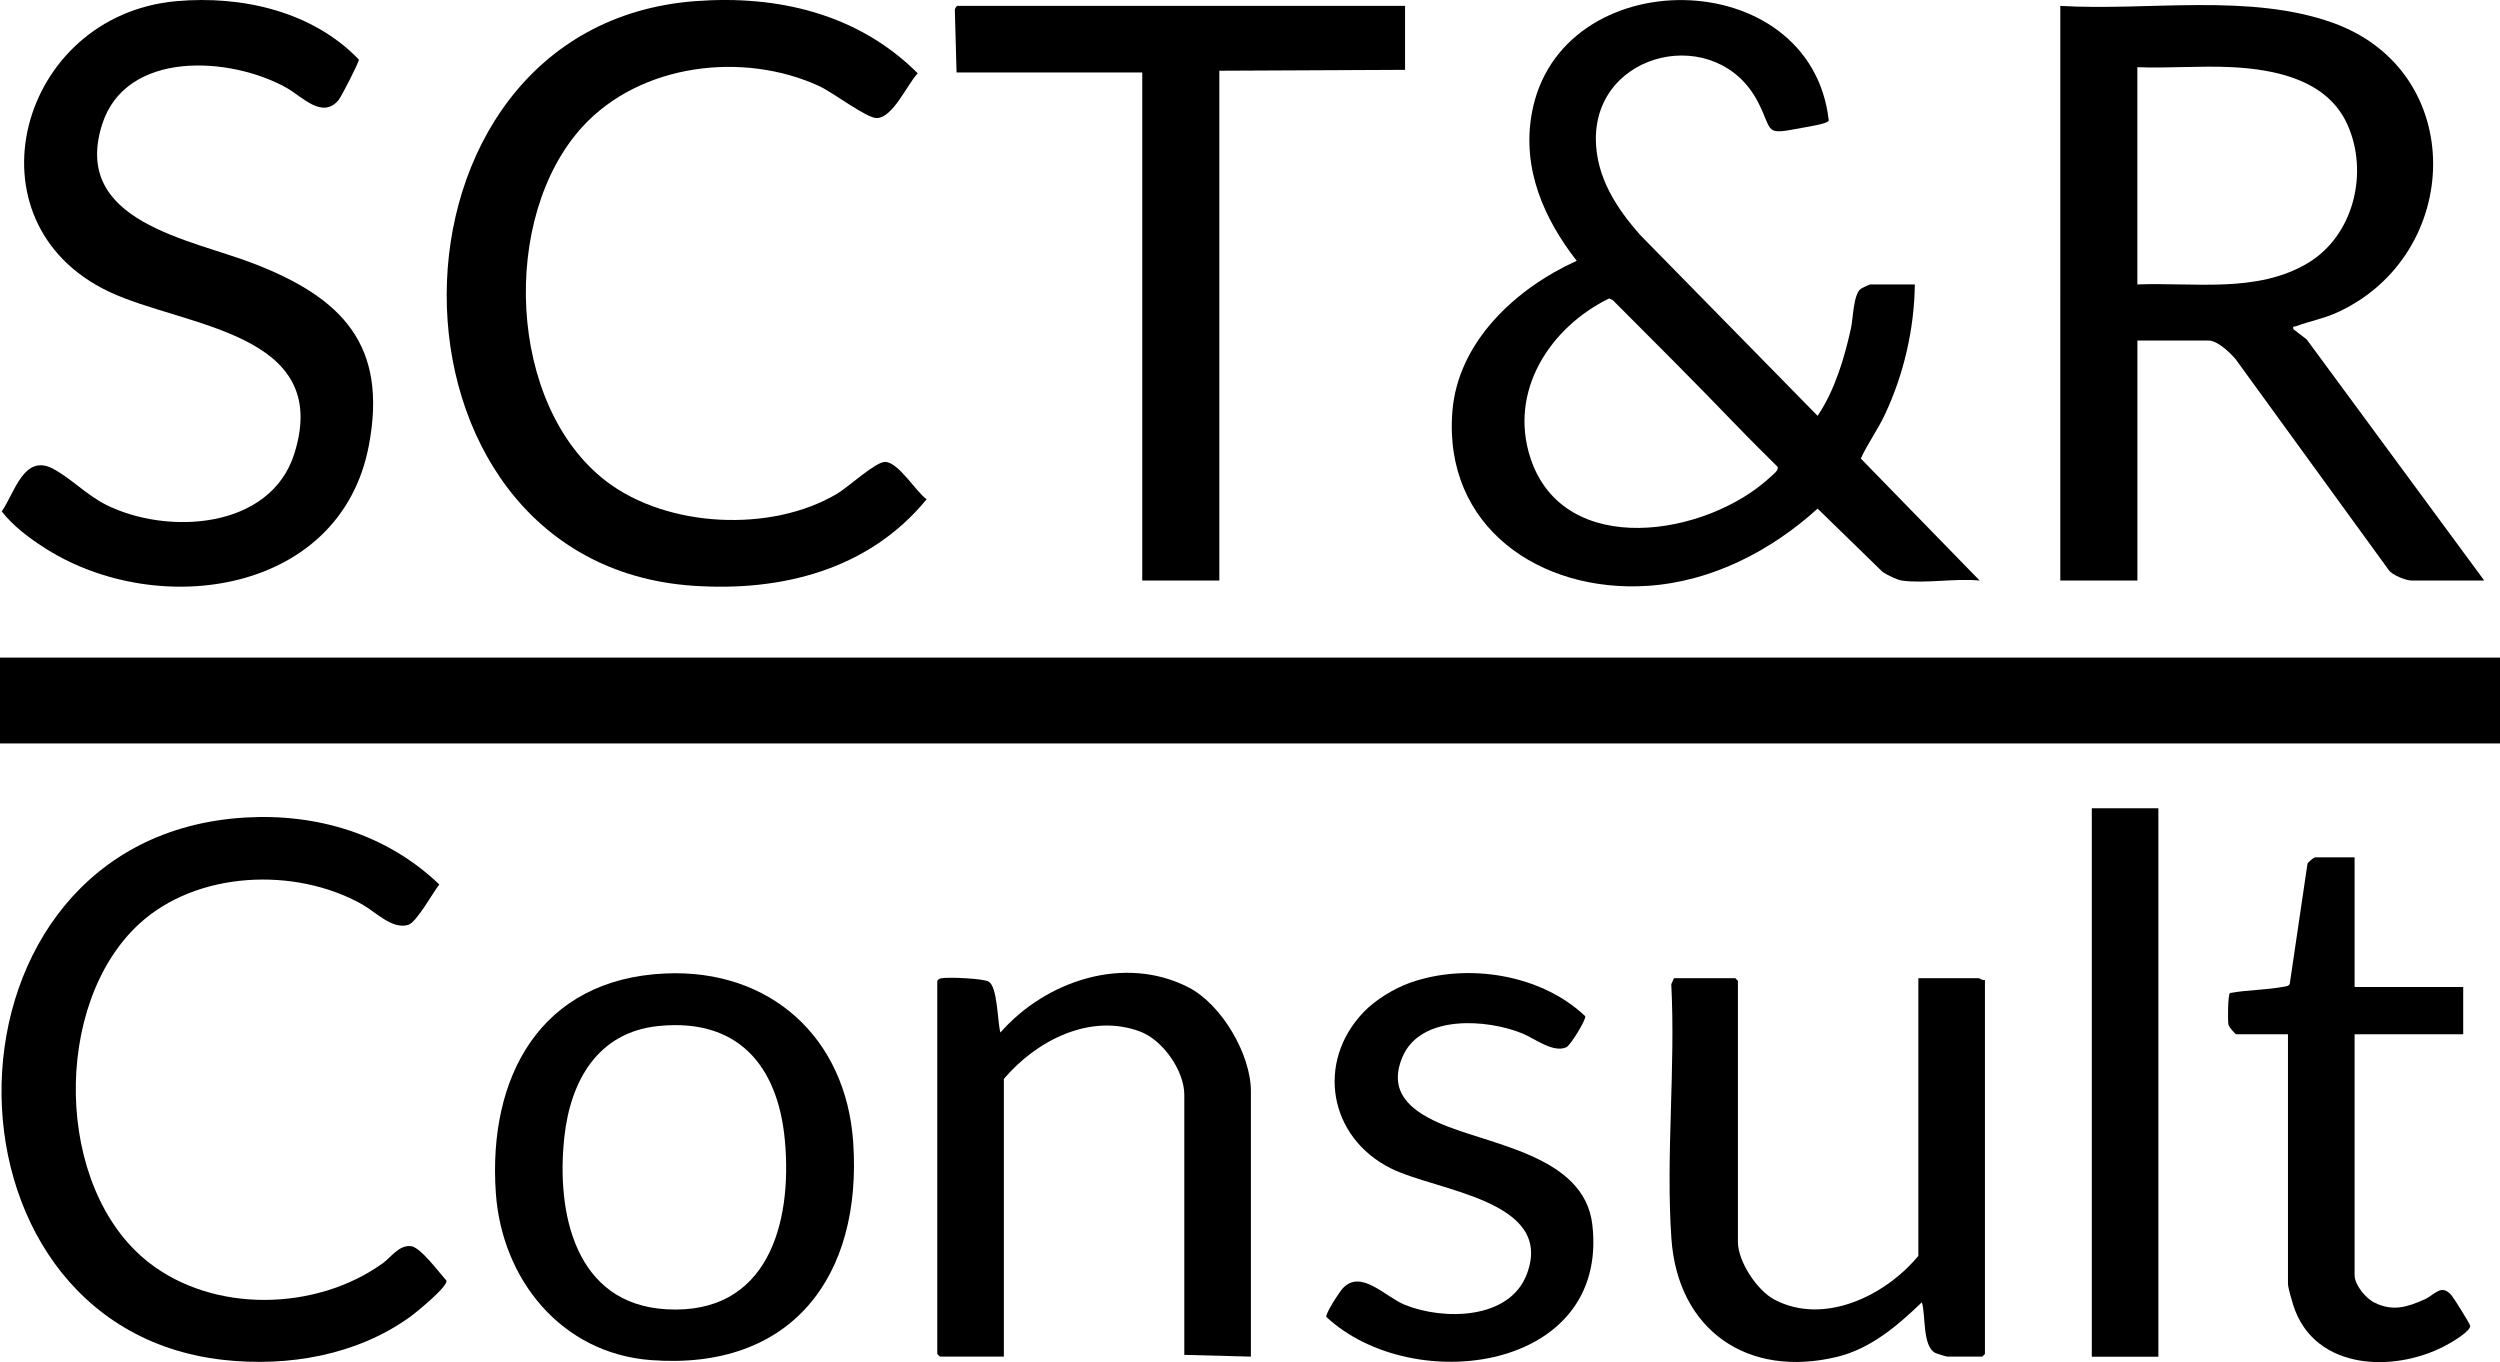
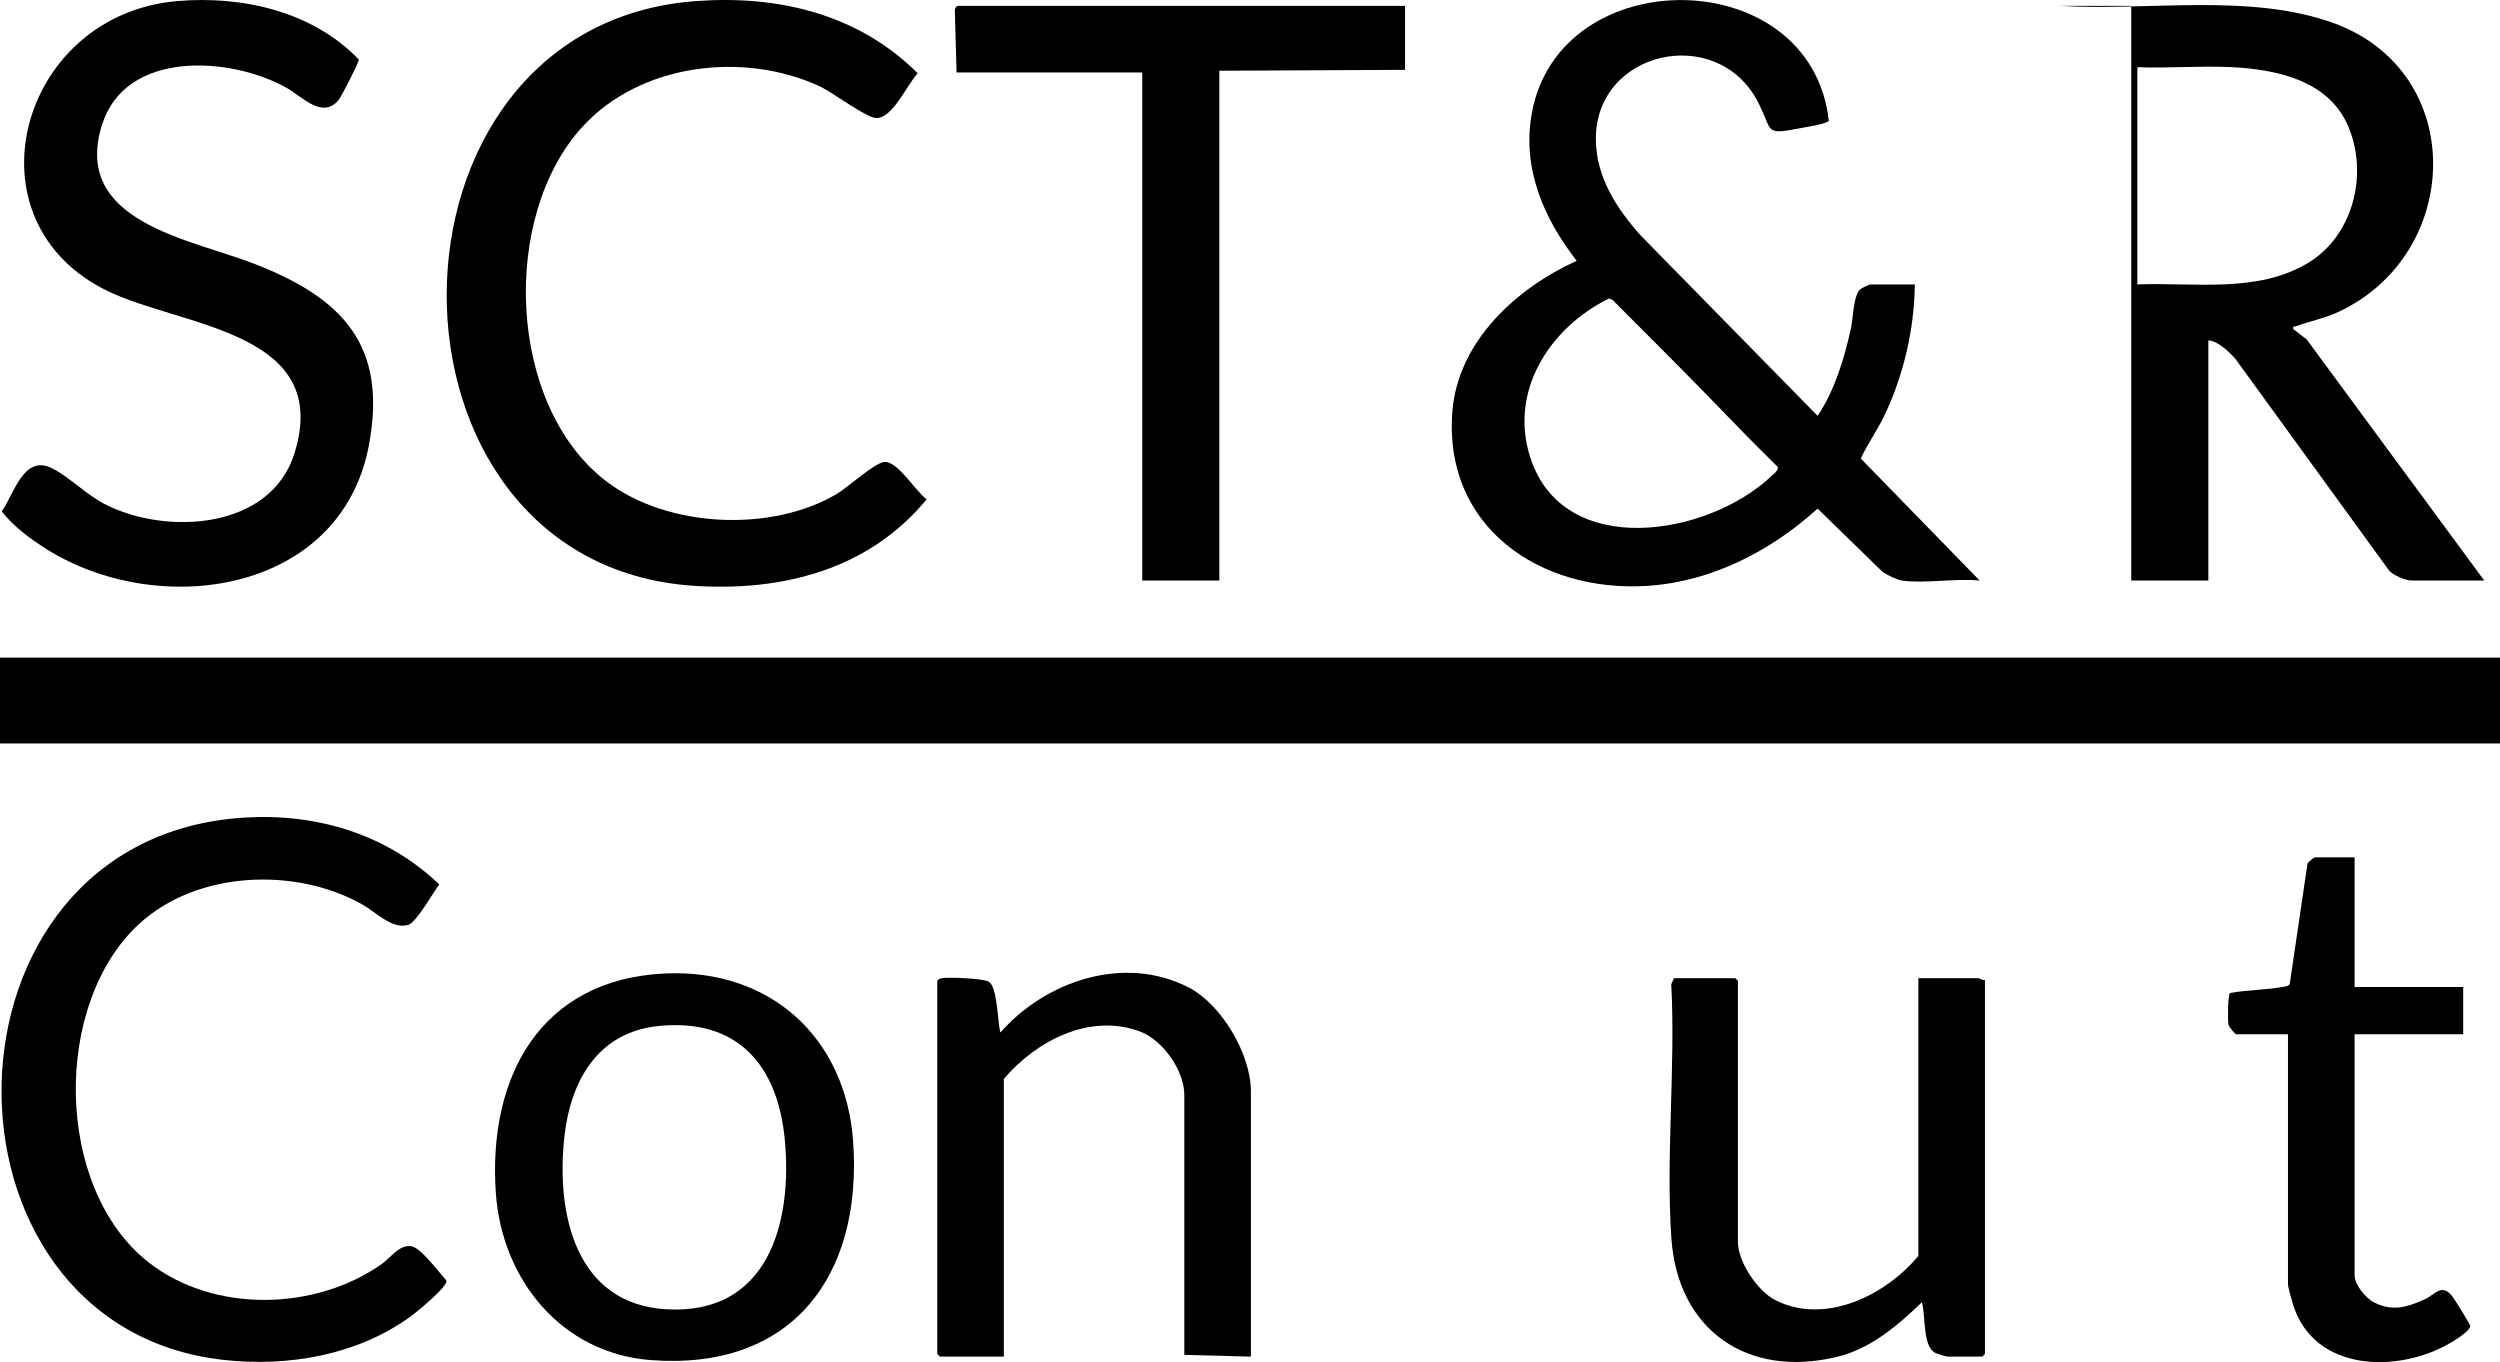
<svg xmlns="http://www.w3.org/2000/svg" id="Ebene_1" data-name="Ebene 1" viewBox="0 0 1070.25 583.11">
  <rect y="281.52" width="1070.25" height="36.75" />
-   <path d="M882,2.52c37.48,2.25,81.04-5.61,116.83,7.3,57.97,20.91,55.5,99.2,1.94,123.85-6,2.76-12.07,3.83-17.98,6.03-.81.3-1.27-.37-1.03,1.2l5.73,4.4,76.02,103.23h-31.12c-2.35,0-8.26-2.3-9.76-4.49l-65.63-90.37c-2.45-2.83-7.7-7.9-11.6-7.9h-30.38v102.75h-33V2.52ZM915,121.77c24.25-.95,51.19,3.89,72.98-9.15,19.68-11.77,26.22-38.79,16.92-59.37-8.62-19.07-30.78-23.59-49.74-24.51-13.19-.64-26.92.54-40.16.03v93Z" />
+   <path d="M882,2.52c37.48,2.25,81.04-5.61,116.83,7.3,57.97,20.91,55.5,99.2,1.94,123.85-6,2.76-12.07,3.83-17.98,6.03-.81.3-1.27-.37-1.03,1.2l5.73,4.4,76.02,103.23h-31.12c-2.35,0-8.26-2.3-9.76-4.49l-65.63-90.37c-2.45-2.83-7.7-7.9-11.6-7.9v102.75h-33V2.52ZM915,121.77c24.25-.95,51.19,3.89,72.98-9.15,19.68-11.77,26.22-38.79,16.92-59.37-8.62-19.07-30.78-23.59-49.74-24.51-13.19-.64-26.92.54-40.16.03v93Z" />
  <path d="M814.12,248.52c-2.01-.29-6.52-2.47-8.25-3.75l-27.75-27.03c-19.96,18.1-45.36,31.26-72.72,33.06-45.98,3.02-87.57-25.14-83.64-74.64,2.38-29.99,27.34-52.79,53.22-64.51-14.09-18.1-23.38-39.38-19.28-62.8,11.55-65.98,119.57-65.11,127.2,2.75-.35,1.39-9.18,2.69-11.14,3.07-16.92,3.25-12.46,2.1-19.13-10.91-17.36-33.84-69.92-22.22-69.44,16.15.2,16.03,8.91,29.37,19.17,40.88l75.76,77.23c7.36-10.92,11.45-24.66,14.28-37.46.96-4.33.98-14.32,4.14-16.86.47-.38,3.81-1.92,4.08-1.92h19.12c-.25,19.15-4.71,38.45-12.86,55.77-3.05,6.48-7.28,12.25-10.27,18.75l50.88,52.23c-10.32-1.05-23.4,1.41-33.38,0ZM743.51,182.25c-17.47-18.16-35.29-35.96-53.11-53.79l-1.52-.71c-25.34,12.4-43.05,39.62-33.73,68.23,14.25,43.75,75.83,33.67,103.1,7.91,1.09-1.03,3.45-2.65,2.66-4.13-5.83-5.8-11.71-11.59-17.41-17.52Z" />
  <path d="M297.6.49c35.35-2.69,69.78,5.42,95.27,30.89-4.52,4.79-10.57,19.01-17.53,19.17-4.28.1-18.79-11-24.59-13.67-32.62-15.02-76.63-9.68-101.39,17.37-35.25,38.51-32.25,119.37,10.21,151.81,26.14,19.96,70.7,22.06,98.86,5.27,4.65-2.77,16.59-13.8,20.57-13.59,5.76.29,12.93,12.54,17.69,16.01-24.75,30.19-62.1,39.63-100.06,37.01-140.85-9.7-140.54-239.5.97-250.27Z" />
  <path d="M75.6.49c27.98-2.48,58.21,4.36,78.03,25.01.18.95-7.49,15.89-8.69,17.33-6.93,8.35-15.63-1.51-22.19-5.19-24.13-13.54-68.91-16.37-79.05,15.71-13.17,41.69,37.83,48.96,65.23,59.61,37.52,14.58,57.18,34.73,48.96,77.84-12.09,63.44-89.87,74.52-138.04,44.24-6.79-4.27-14.31-9.84-19.1-16.12,5.49-7.81,9.45-24.87,21.97-18.24,7.58,4.01,14.45,11.32,22.78,15.47,26.16,13.02,70.32,10.51,80.52-21.97,16.39-52.19-47.25-54.13-79.28-69.27C-15.97,95.25,7.95,6.49,75.6.49Z" />
  <path d="M104.85,349.99c30.95-1.84,60.71,7.13,83.22,28.65-2.71,3.44-9.73,16.19-13.28,17.29-6.82,2.12-13.93-5.5-19.79-8.79-28.66-16.07-70.7-14.33-95.4,8.36-37.24,34.21-36.38,112.99,3.8,144.74,27.91,22.06,71.83,21.06,100.34.65,3.73-2.67,6.94-7.9,12.14-7.43,4.11.37,12.22,11.46,15.25,14.8.53,2.64-13.03,13.66-15.69,15.57-22.77,16.36-52.1,21.4-79.71,18.35-129.06-14.26-127.42-224.05,9.13-232.18Z" />
  <path d="M601.5,2.52v27.38l-79.5.38v218.25h-33V31.02h-79.5s-.73-26.61-.73-26.61c-.12-.64.71-1.89,1.11-1.89h191.62Z" />
  <path d="M284.85,416.74c44.92-1.99,77.31,27.46,80.4,72.16,3.97,57.45-26.23,97.92-86.61,93.36-38.37-2.9-63.82-34.59-66.38-71.62-3.42-49.55,19.02-91.52,72.59-93.9ZM281.85,439.24c-26.04,2.66-37.63,23.57-40.25,47.5-3.56,32.57,4.57,71.59,43.79,73.77,43.22,2.41,53.91-36.59,50.61-72.36-2.97-32.1-20.21-52.38-54.14-48.91Z" />
  <path d="M821.25,418.77h25.88c.4,0,1.67,1.16,2.62.75v160.12l-1.12,1.12h-15c-.44,0-4.51-1.25-5.16-1.59-5.56-2.92-3.99-16.18-5.72-21.66-10.36,9.98-21.89,19.85-36.27,23.35-38.23,9.29-68.25-11.32-70.96-50.73-2.43-35.29,1.83-73.21-.05-108.78l1.16-2.59h26.25l1.12,1.12v111.75c0,8.44,8.22,20.86,15.72,24.78,21.31,11.13,47.53-1.84,61.53-18.78v-118.88Z" />
  <path d="M535.5,580.77l-28.5-.75v-111.38c0-10.23-9.15-23.33-18.77-26.98-21.51-8.17-44.63,3.87-58.48,20.23v118.88h-27.38l-1.12-1.12v-159.75c.47-.74,1.04-.97,1.88-1.12,2.96-.54,17.74.08,20.11,1.45,3.89,2.26,3.75,17.36,5.03,21.79,19.39-22.11,52.98-33.43,80.48-19.36,14.18,7.26,26.76,28.65,26.76,44.49v113.62Z" />
-   <path d="M583.76,433.28c5.04-5.26,13.12-10.18,20.02-12.61,24.32-8.57,55.96-3.64,74.87,14.38.39,1.55-6.42,12.59-8.16,13.33-5.71,2.4-13.43-3.77-18.76-5.96-15.17-6.22-43.65-8.2-51.35,10.1-6.18,14.67,3.12,22.61,15.4,28.1,21.59,9.66,62.4,13.68,65.89,43.61,7.35,62.97-77,73.93-113.86,39.55-.45-1.49,5.62-10.73,7.05-12.27,7.79-8.36,18.22,3.74,26.65,7.13,16.49,6.62,44.68,6.39,52.1-13.12,12.08-31.74-38.45-35.52-58.15-45.33-26.62-13.26-32.19-45.52-11.7-66.9Z" />
  <path d="M1008,367.02v55.5h46.5v20.25h-46.5v103.12c0,4.13,4.78,9.94,8.49,11.76,7.85,3.86,13.93,1.98,21.41-1.35,4.51-2.01,7.21-6.97,11.65-1.71,1.03,1.22,7.95,12.3,7.95,13.07.01,2.12-6.56,6.1-8.51,7.24-22.39,13.13-58.23,12.45-67.27-16.24-.58-1.83-2.24-7.53-2.24-9.01v-106.88h-22.12c-.42,0-3.15-3.05-3.36-4.14-.34-1.8-.28-12.88.68-13.53,7.36-1.33,15.61-1.29,22.87-2.66.98-.18,2.19-.21,2.69-1.22l7.59-51.48c.41-.78,2.73-2.71,3.29-2.71h16.88Z" />
-   <rect x="895.5" y="346.02" width="28.5" height="234.79" />
</svg>